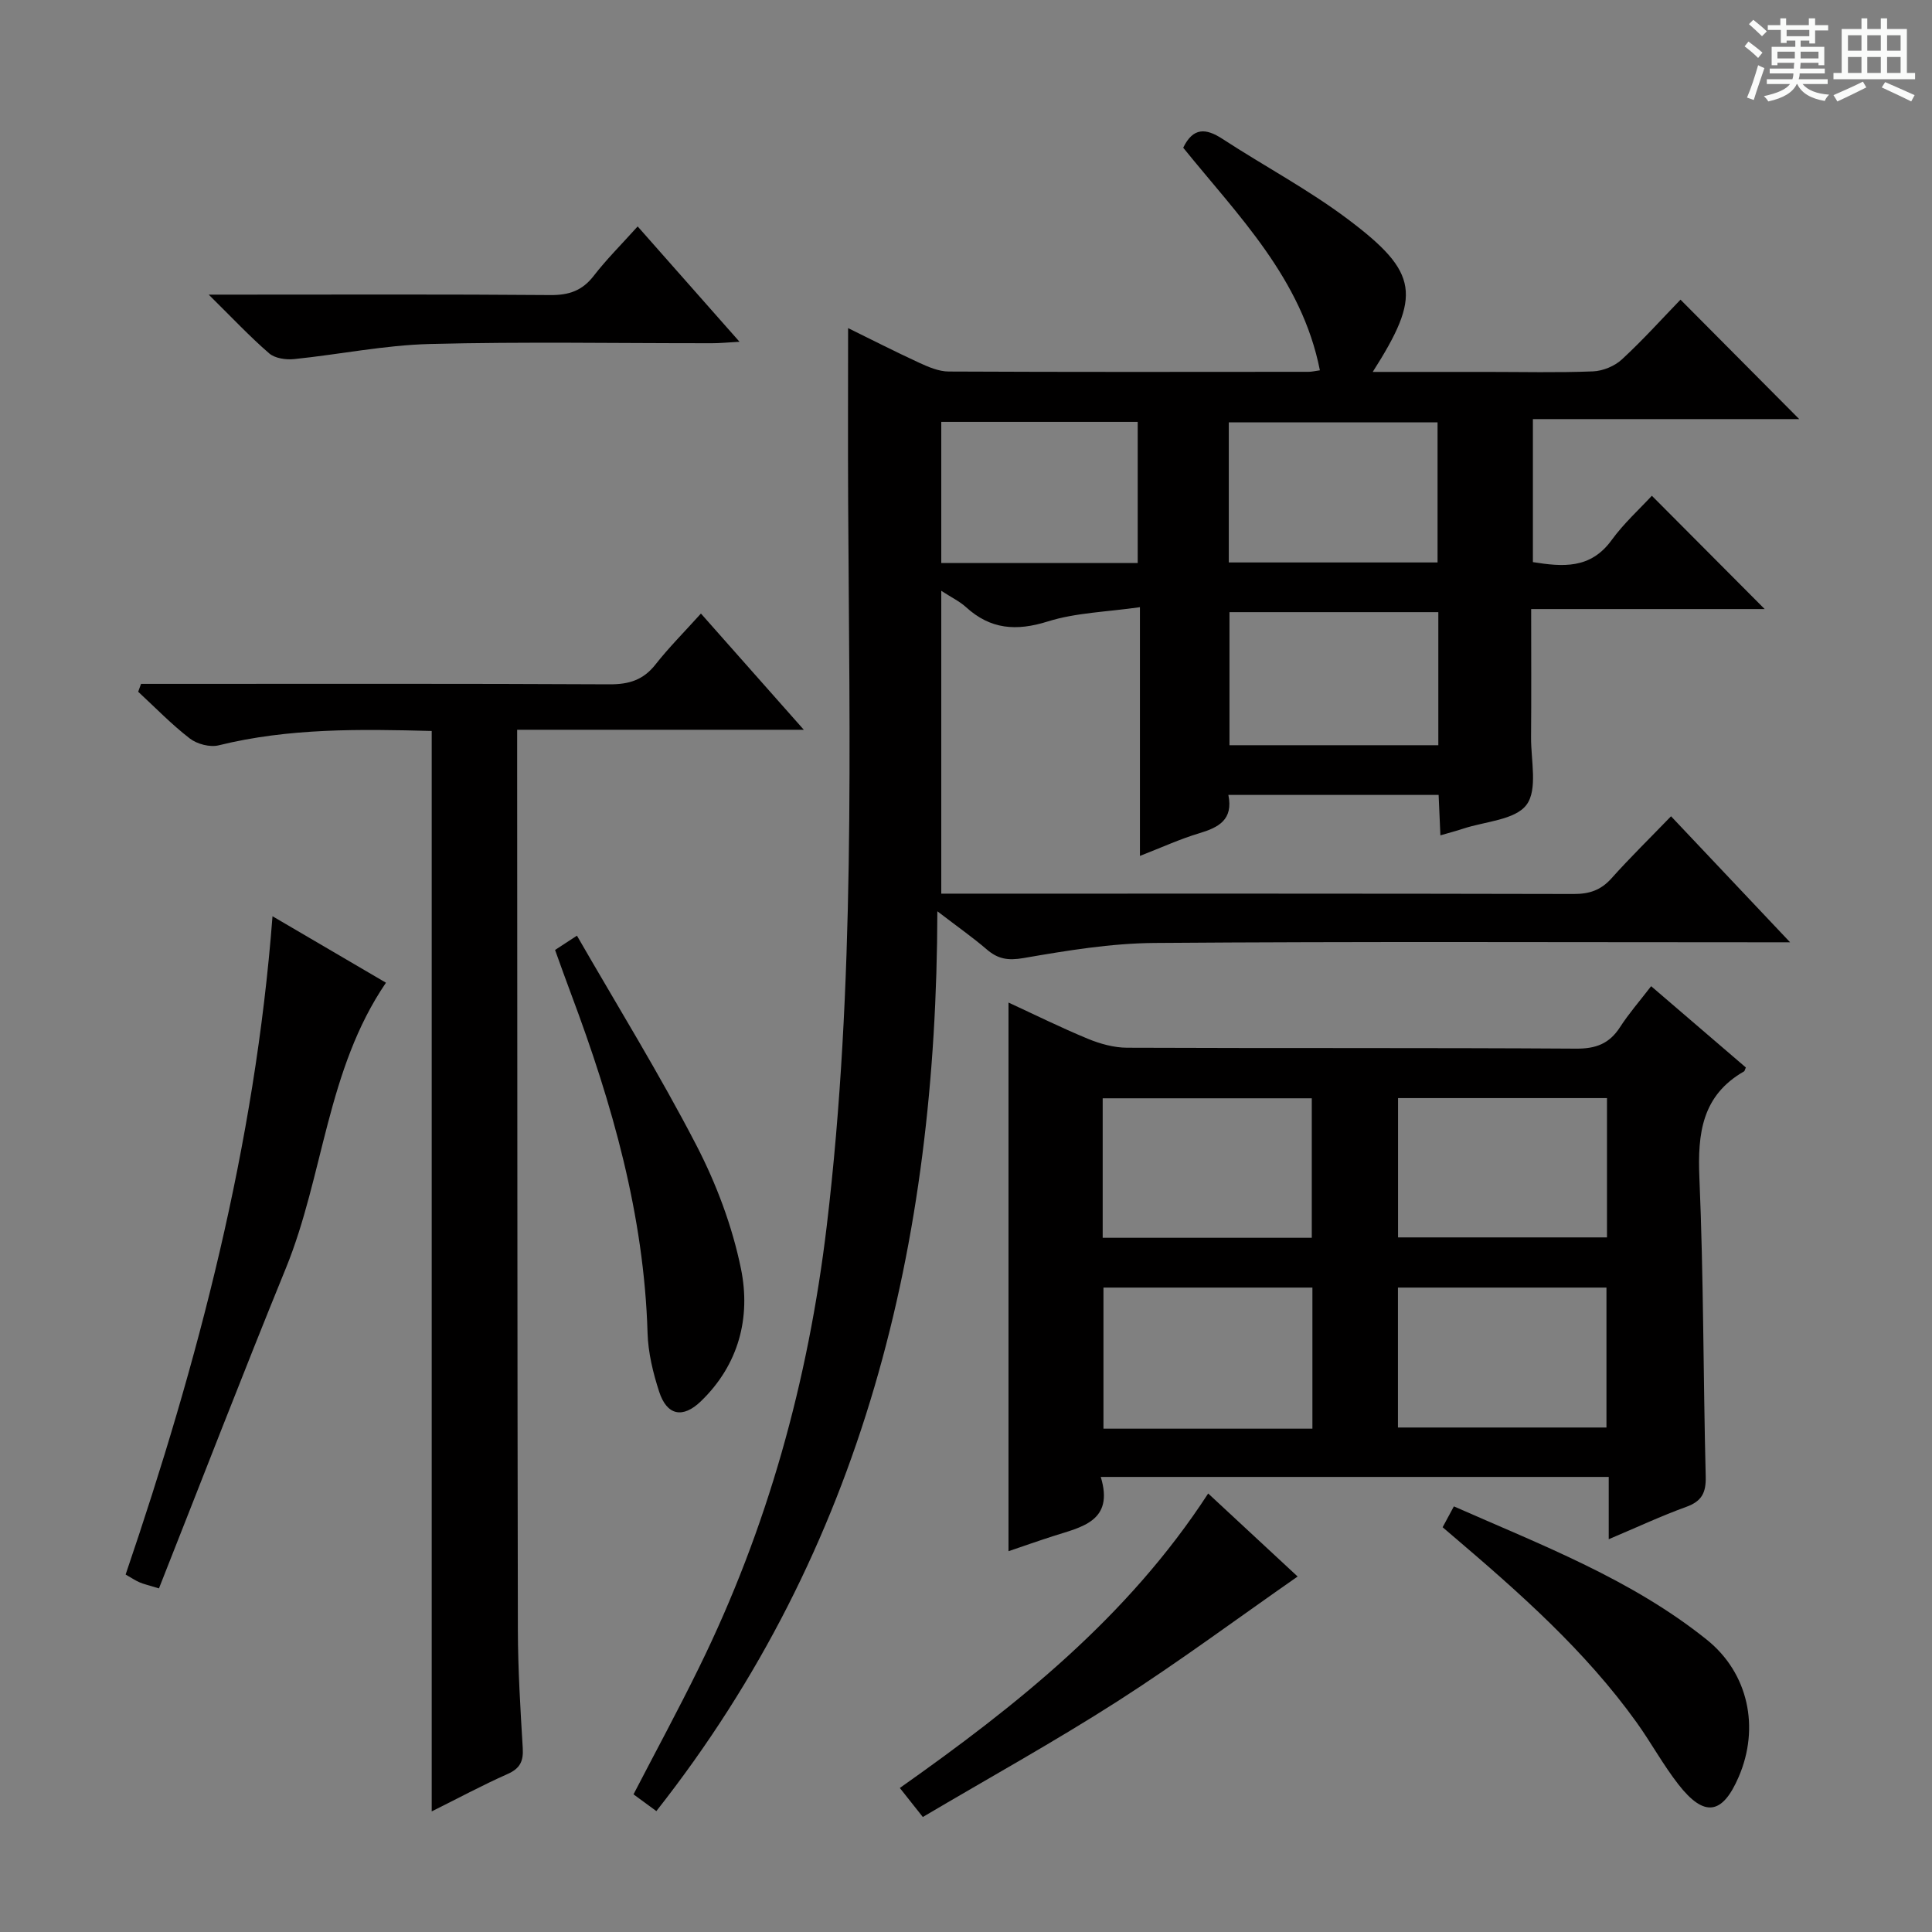
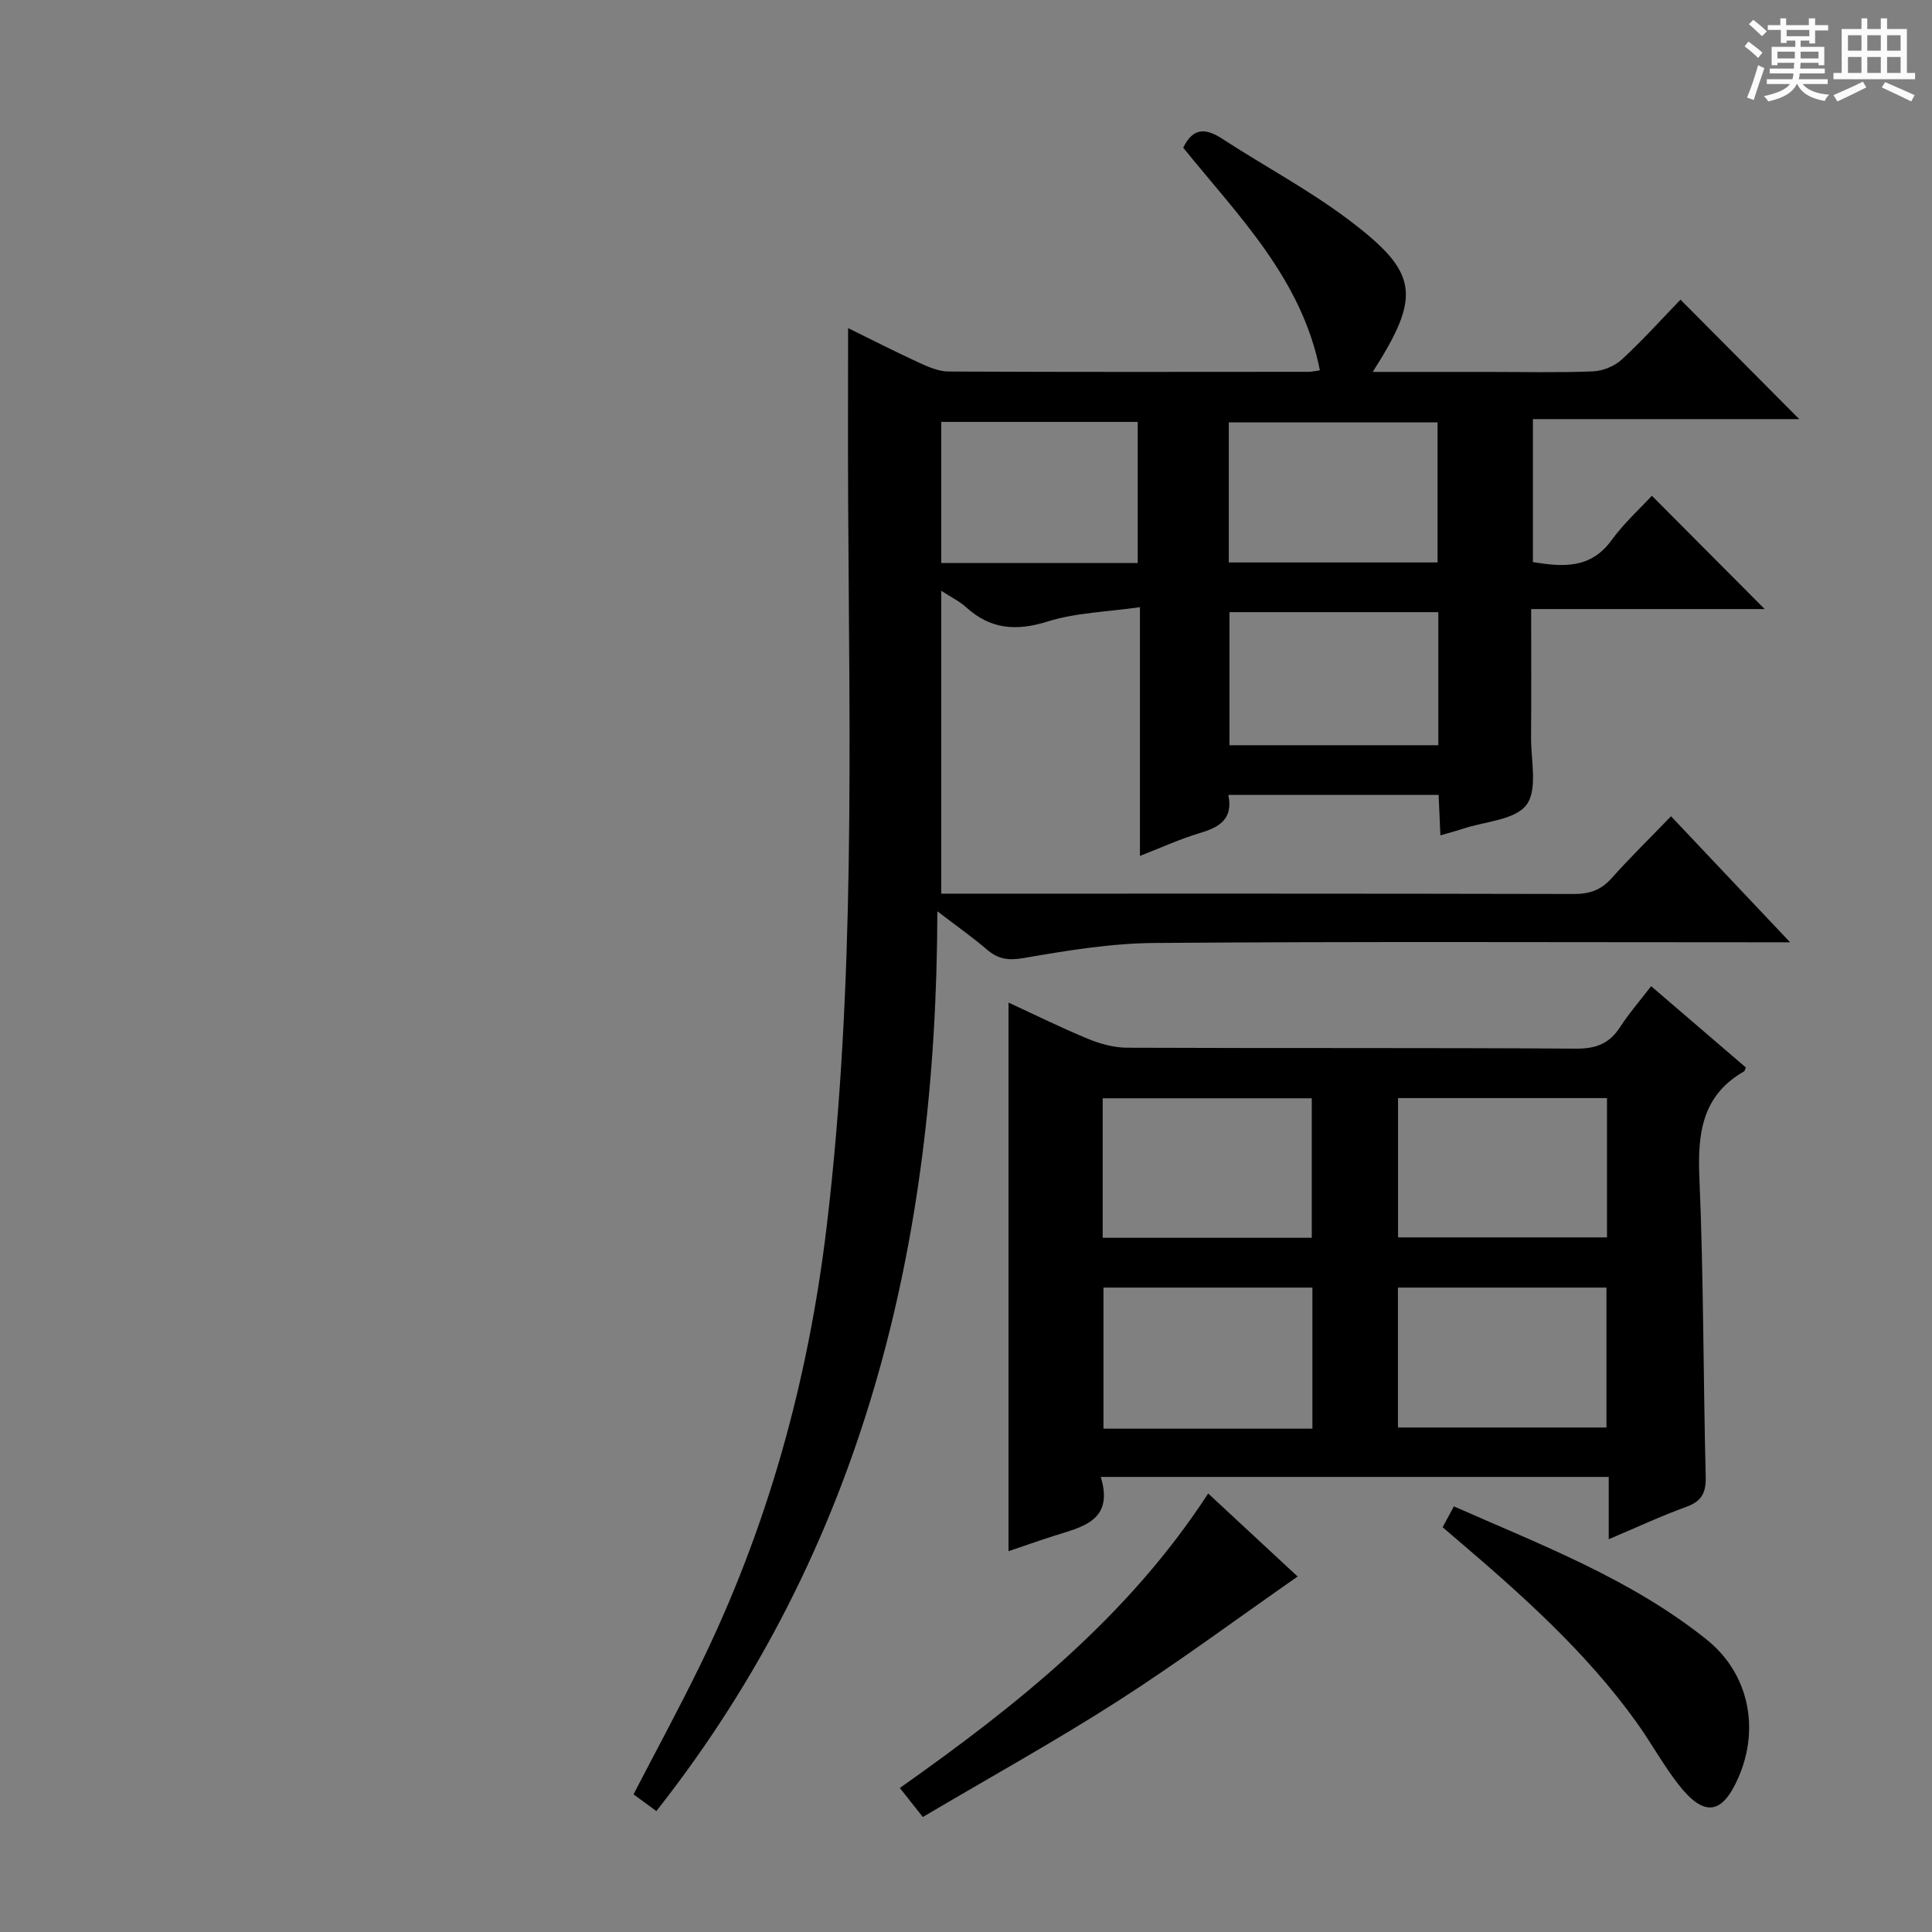
<svg xmlns="http://www.w3.org/2000/svg" enable-background="new 0 0 400 400" viewBox="0 0 400 400">
  <rect x="0" y="0" width="400" height="400" fill="#808080" stroke="none" />
  <path d="m361.2 9.6.8-1c.9.7 1.9 1.4 2.9 2.3l-.9 1.1c-1-1-2-1.8-2.8-2.4zm.5 10.6c.9-2.1 1.6-4.3 2.3-6.7.4.2.8.4 1.3.6-.7 2.1-1.5 4.3-2.2 6.6zm.4-15.2.9-.9c1 .8 2 1.6 2.8 2.4l-1 1c-.9-.9-1.8-1.7-2.7-2.5zm12.5-1.2h1.2v1.4h2.7v1.1h-2.7v2.7h-1.2v-.6h-1.8v1.3h4.9v3.8h-1.2v-.5h-3.7c0 .4-.1.9-.1 1.2h5.1v1h-5.2c0 .5-.1.9-.2 1.2h6v1h-5.2c1.1 1.3 2.9 2 5.5 2.2-.4.4-.7.8-.9 1.3-2.9-.5-4.8-1.6-5.7-3.5h-.1c-.8 1.7-2.7 2.9-5.9 3.6-.2-.4-.6-.8-.9-1.1 2.8-.6 4.6-1.4 5.4-2.5h-4.8v-1h5.3c.1-.3.2-.7.2-1.2h-4.9v-1h5c0-.4 0-.8.1-1.2h-3.5v.5h-1.2v-3.8h4.9v-1.3h-1.8v.5h-1.2v-2.7h-2.7v-1h2.6v-1.4h1.2v1.4h4.7v-1.4zm-6.6 8.3h3.6c0-.4 0-.9 0-1.4h-3.6zm1.9-4.6h4.7v-1.3h-4.7zm6.6 3.2h-3.7v1.4h3.7z" fill="#fafbfa" />
  <path d="m385.3 3.8h1.3v2.2h2.8v-2.2h1.3v2.2h4.1v9.1h1.7v1.3h-16.9v-1.3h1.7v-9.1h4.1v-2.2zm.4 13.1.7 1.2c-1.8.9-3.8 1.9-6 2.9-.2-.4-.5-.8-.8-1.3 2.3-1 4.3-1.9 6.1-2.8zm-3.1-6.4h2.8v-3.2h-2.8zm0 4.6h2.8v-3.3h-2.8zm4-4.6h2.8v-3.2h-2.8zm0 4.6h2.8v-3.3h-2.8zm3.7 1.9c2.1.9 4.1 1.8 6.1 2.7l-.7 1.3c-2.2-1.1-4.2-2-6.1-2.9zm3.2-9.7h-2.8v3.2h2.8zm-2.8 7.8h2.8v-3.3h-2.8z" fill="#fafbfa" />
  <g fill="#010000">
    <path d="m194.07 188.67c-.15 68.8-15.22 131.76-58.18 186.3-1.27-.93-2.94-2.15-4.73-3.47 4.6-8.88 9.26-17.47 13.56-26.24 14.19-28.89 22.61-59.33 26.44-91.36 5.97-49.95 4.7-100.02 4.44-150.11-.06-11.79-.01-23.58-.01-35.86 4.73 2.32 9.69 4.86 14.75 7.19 1.91.88 4.05 1.79 6.08 1.8 24.83.12 49.66.08 74.5.06.65 0 1.3-.16 2.35-.31-3.76-19.04-16.99-32.08-28.3-46.09 2.06-4.23 4.68-4.07 8.12-1.83 8.63 5.63 17.82 10.5 26.03 16.68 14.67 11.04 15.19 15.73 5.09 31.57h23.6c7.33 0 14.67.18 21.99-.11 2.05-.08 4.49-1.08 6-2.48 4.39-4.05 8.4-8.52 12.13-12.37 8.53 8.58 16.69 16.79 24.58 24.73-17.48 0-36.13 0-55.14 0v29.61c6.09.96 11.89 1.52 16.3-4.56 2.52-3.47 5.77-6.41 8.33-9.18 8.15 8.19 15.73 15.8 23.36 23.46-15.43 0-31.56 0-48.35 0 0 9.33.05 17.92-.02 26.51-.04 4.79 1.41 10.85-.94 14.01s-8.59 3.44-13.13 4.95c-1.41.47-2.85.84-4.7 1.38-.13-2.84-.24-5.41-.37-8.37-14.45 0-28.81 0-43.53 0 1.05 5.14-2.02 6.74-6.04 7.94-3.95 1.18-7.73 2.92-12.27 4.69 0-17.04 0-33.55 0-51.5-6.9.99-13.26 1.13-19.09 2.96-6.52 2.05-11.86 1.64-16.91-2.96-1.32-1.2-2.99-2-5.13-3.39v62.7h4.95c42 0 84-.03 125.99.07 3.25.01 5.63-.79 7.82-3.24 3.86-4.32 8.02-8.38 12.33-12.85 8.26 8.74 16 16.93 24.65 26.09-2.72 0-4.41 0-6.11 0-41.83 0-83.66-.18-125.49.14-9.06.07-18.17 1.58-27.13 3.13-3.2.55-5.28.2-7.59-1.79-2.86-2.46-5.95-4.62-10.23-7.9zm60.34-72.22h43.22c0-9.95 0-19.53 0-29.01-14.61 0-28.84 0-43.22 0zm43.38 10.29c-14.65 0-28.86 0-43.24 0v27.55h43.24c0-9.23 0-18.17 0-27.55zm-62.24-10.18c0-10.05 0-19.49 0-29.21-13.68 0-27.08 0-40.67 0v29.21z" />
    <path d="m341.85 204.18c6.89 5.92 13.3 11.41 19.61 16.83-.23.52-.25.73-.36.8-8.71 4.98-9.65 12.81-9.26 22 .88 20.61.79 41.27 1.31 61.9.08 3.36-.82 5.11-4.03 6.27-5.26 1.91-10.34 4.29-16.05 6.7 0-4.64 0-8.59 0-12.9-35.07 0-69.78 0-105.17 0 2.82 9.24-4.01 10.37-9.96 12.29-3.13 1.01-6.23 2.1-9.14 3.09 0-37.94 0-75.59 0-113.59 5.34 2.46 10.82 5.18 16.46 7.51 2.53 1.04 5.37 1.83 8.08 1.84 30.99.13 61.97-.01 92.96.19 4.11.03 6.9-1.02 9.11-4.45 1.79-2.78 3.99-5.3 6.44-8.48zm-70.13 91.61c0-9.99 0-19.55 0-29.21-14.64 0-29 0-43.26 0v29.21zm17.71-.24h43.17c0-9.95 0-19.52 0-28.97-14.63 0-28.86 0-43.17 0zm-17.84-39.28c0-9.9 0-19.45 0-28.88-14.64 0-28.88 0-43.29 0v28.88zm17.86-28.92v28.84h43.26c0-9.82 0-19.25 0-28.84-14.52 0-28.75 0-43.26 0z" />
-     <path d="m89.38 151.34c-14.83-.39-29.56-.62-44.1 2.97-1.81.45-4.48-.25-5.99-1.42-3.79-2.92-7.15-6.41-10.68-9.67.2-.54.39-1.09.59-1.63h5.55c30.49 0 60.98-.07 91.47.09 4 .02 6.96-.89 9.48-4.09 2.76-3.51 5.93-6.69 9.42-10.56 6.97 7.87 13.7 15.47 21.3 24.06-20.42 0-39.6 0-59.35 0v5.97c.04 60.15.03 120.29.15 180.44.02 8.14.52 16.29 1.01 24.43.16 2.69-.54 4.2-3.12 5.35-5.28 2.34-10.37 5.09-15.73 7.75 0-74.62 0-148.81 0-223.69z" />
-     <path d="m56.42 189.7c8.42 4.93 15.99 9.36 23.49 13.76-12.29 18.03-12.87 39.86-20.74 59.15-8.95 21.93-17.47 44.03-26.26 66.25-2.27-.7-3.2-.89-4.05-1.27-.89-.39-1.71-.95-2.85-1.6 15-44.05 26.77-88.76 30.41-136.29z" />
-     <path d="m114.92 196.68c1.4-.92 2.48-1.62 4.53-2.96 8.39 14.57 17.12 28.7 24.73 43.4 4.14 8 7.43 16.76 9.23 25.56 2.06 10.1-.45 19.87-8.3 27.44-3.75 3.62-7.04 2.95-8.64-1.99-1.27-3.91-2.28-8.07-2.4-12.15-.72-24.4-7.31-47.43-15.78-70.05-1.11-2.93-2.15-5.88-3.37-9.25z" />
    <path d="m298.68 316.2c.73-1.36 1.42-2.63 2.33-4.32 18.25 8.05 36.76 15.09 52.36 27.6 8.64 6.93 11 18.22 6.61 28.4-3.38 7.86-7.13 8.43-12.49 1.56-3.16-4.05-5.64-8.63-8.64-12.82-10.67-14.88-24.28-26.88-38.11-38.66-.61-.53-1.24-1.06-2.06-1.76z" />
    <path d="m191.06 376.19c-1.9-2.4-3.11-3.93-4.76-6.01 24.26-17.12 47.21-35.38 63.84-60.97 6.69 6.21 13.07 12.14 18.52 17.19-12.47 8.69-24.58 17.68-37.24 25.8-13.1 8.39-26.75 15.94-40.36 23.99z" />
-     <path d="m132.02 46.88c7.15 8.1 13.81 15.64 21.09 23.88-2.5.14-4.07.3-5.64.3-19.49.02-38.99-.34-58.47.16-9.4.24-18.74 2.17-28.13 3.13-1.69.17-3.95-.16-5.14-1.19-4.03-3.48-7.68-7.39-12.52-12.16h6.3c21.49 0 42.98-.09 64.47.09 3.84.03 6.59-.92 8.96-4 2.63-3.4 5.7-6.45 9.08-10.21z" />
  </g>
</svg>